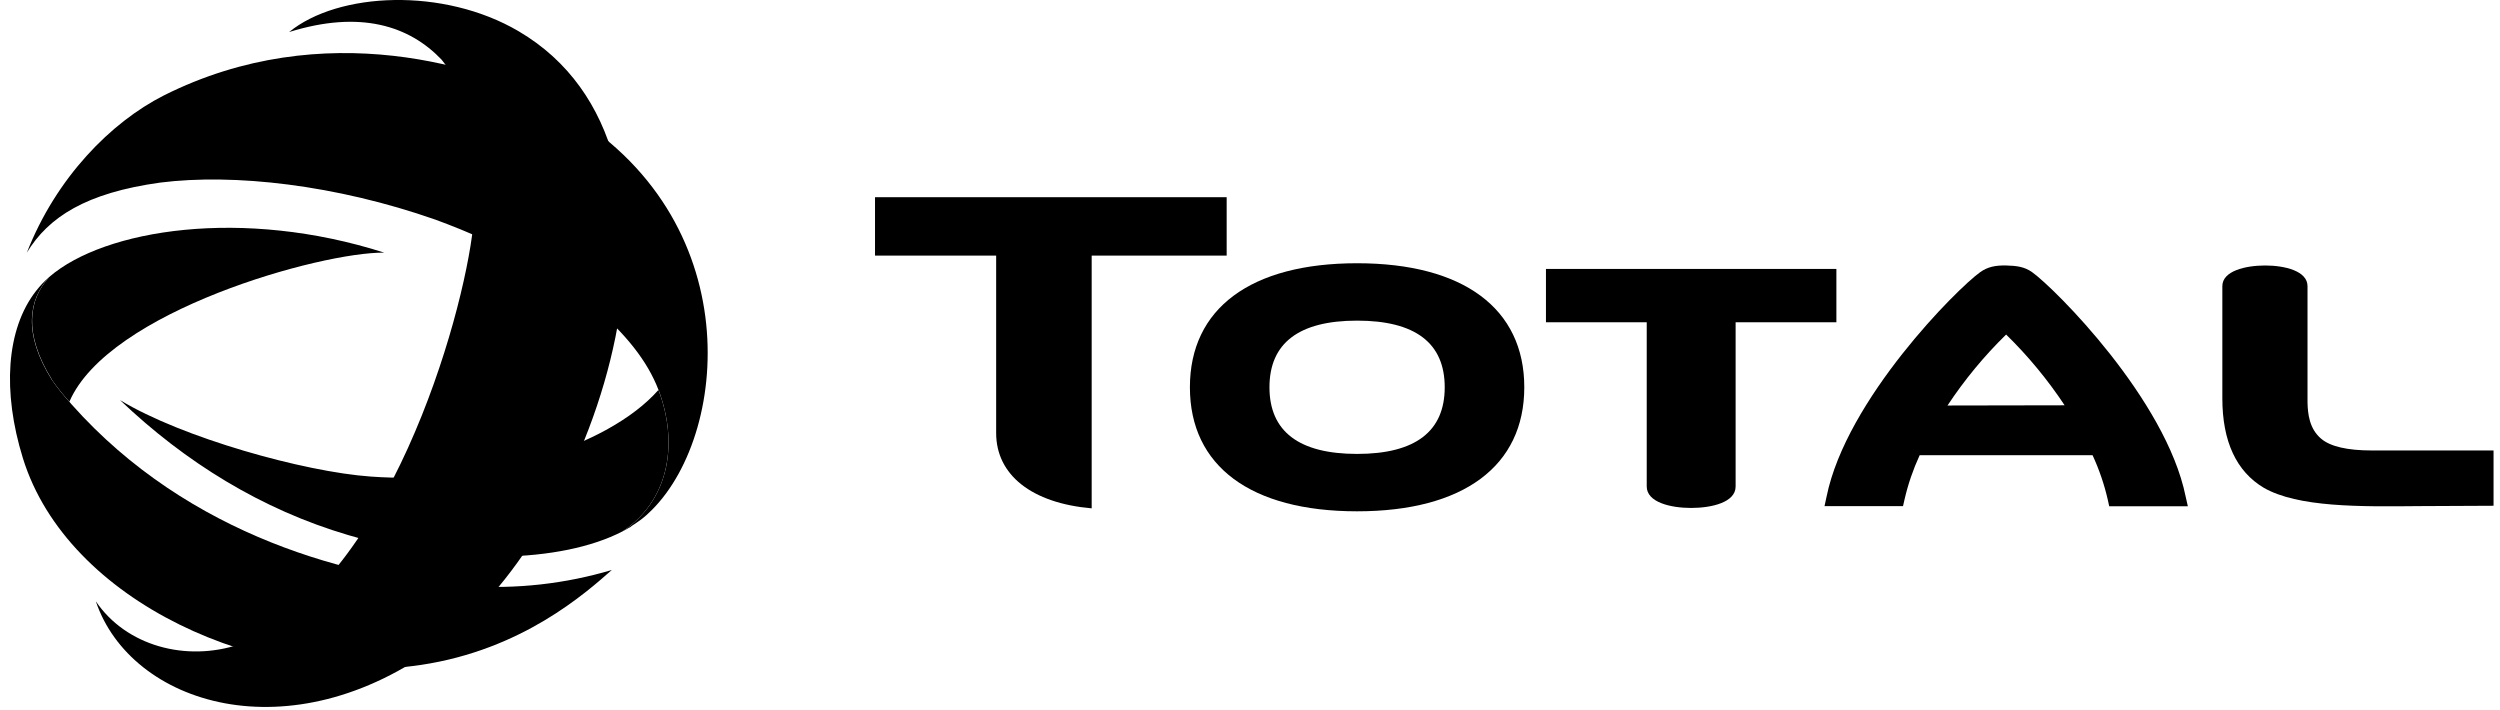
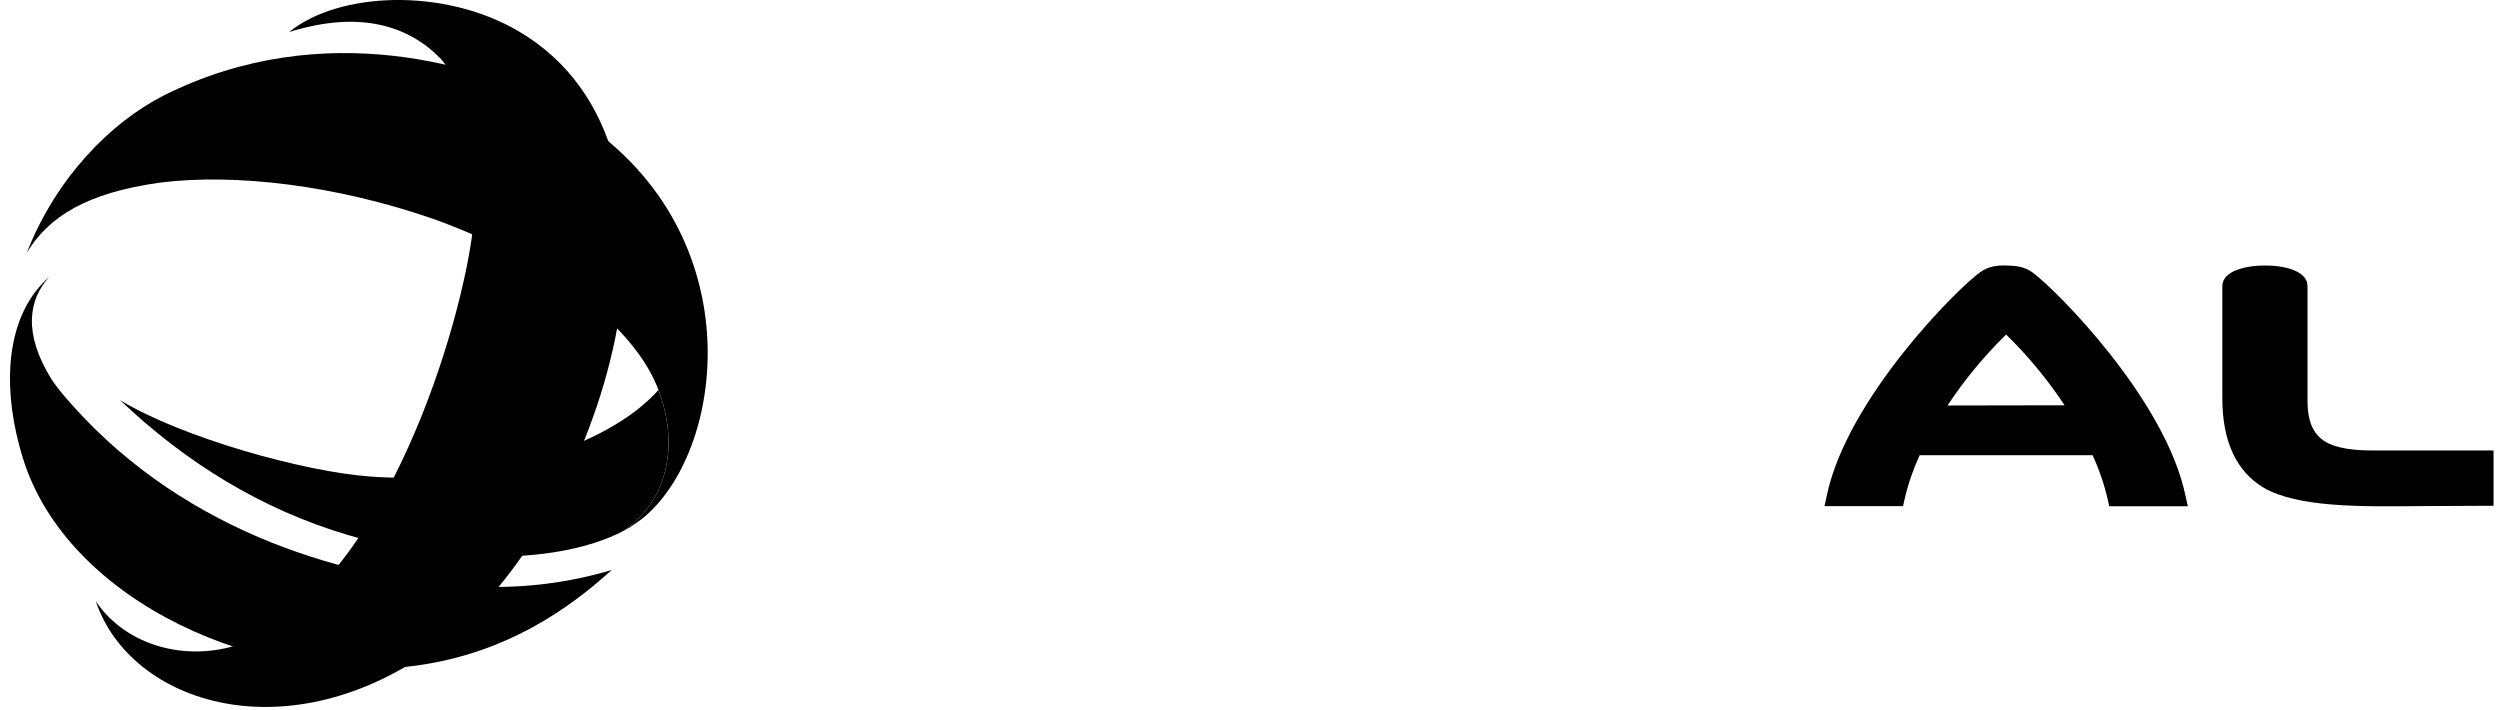
<svg xmlns="http://www.w3.org/2000/svg" width="162" height="46" viewBox="0 0 162 46" fill="none">
  <path d="M42.772 25.553C42.738 25.457 42.701 25.36 42.667 25.269C39.371 29.006 31.285 31.425 24.006 30.88C19.719 30.576 11.78 28.364 7.777 25.925C12.008 29.957 16.965 33.023 22.566 34.673C29.23 36.64 36.339 36.507 40.345 34.431C43.278 32.464 43.945 28.946 42.772 25.55" fill="black" />
  <path d="M33.604 2.023C46.726 9.731 38.921 33.951 28.493 41.736C18.783 48.973 8.452 45.643 6.209 38.962C8.162 41.853 12.049 42.906 15.499 41.759C25.083 37.938 30.021 20.67 30.66 14.677C31.088 9.512 30.407 6.046 28.604 3.854C26.531 1.688 23.366 0.631 18.735 2.077C21.924 -0.527 28.737 -0.834 33.604 2.023Z" fill="black" />
  <path d="M40.949 34.071C41 34.036 41.054 34 41.108 33.968C41.119 33.965 41.129 33.959 41.137 33.951C41.412 33.773 41.673 33.574 41.917 33.355C42.037 33.247 42.153 33.136 42.267 33.02C47.377 27.876 48.453 13.555 35.879 6.77C31.401 4.351 20.999 0.969 10.611 6.188C7.181 7.928 3.64 11.514 1.738 16.374C3.141 14.06 5.577 12.499 10.378 11.832C15.162 11.23 21.757 11.971 28.21 14.231C32.378 15.758 35.745 17.638 38.374 19.776C40.549 21.63 41.949 23.387 42.67 25.264C42.704 25.352 42.741 25.448 42.775 25.548C43.947 28.954 43.28 32.461 40.347 34.428C40.49 34.358 40.628 34.281 40.762 34.196C40.782 34.196 40.799 34.176 40.824 34.17C40.864 34.134 40.905 34.101 40.949 34.071Z" fill="black" />
-   <path d="M3.361 24.61C3.708 25.107 4.088 25.582 4.497 26.03C7.021 20.158 20.827 16.323 24.899 16.371C15.754 13.441 6.782 14.838 3.188 17.95C1.879 19.4 1.484 21.572 3.372 24.61" fill="black" />
  <path d="M30.287 37.974C22.933 37.562 12.227 34.749 4.638 26.203L4.502 26.044C4.093 25.596 3.714 25.122 3.366 24.624C1.461 21.578 1.867 19.4 3.187 17.95C2.875 18.223 2.59 18.525 2.336 18.852C0.385 21.351 0.155 25.402 1.484 29.692C4.374 39.022 17.014 44.626 27.277 43.087C33.838 42.105 37.938 38.437 39.647 36.935C36.62 37.835 33.455 38.187 30.304 37.974" fill="black" />
-   <path d="M87.939 17.058C81.052 17.058 77.106 19.985 77.106 25.096C77.106 30.206 81.052 33.133 87.939 33.133C94.827 33.133 98.774 30.2 98.774 25.096C98.774 19.991 94.827 17.058 87.939 17.058ZM87.939 29.414C84.172 29.414 82.261 27.955 82.261 25.096C82.261 22.237 84.163 20.777 87.939 20.777C91.716 20.777 93.618 22.231 93.618 25.096C93.618 27.96 91.71 29.414 87.939 29.414Z" fill="black" />
-   <path d="M100.178 17.428V20.883H106.708C106.708 21.212 106.708 31.524 106.708 31.524C106.708 32.549 108.255 32.915 109.584 32.915C110.912 32.915 112.468 32.554 112.468 31.527V20.883H118.998V17.428H100.178Z" fill="black" />
  <path d="M153.692 29.19C152.111 29.19 151.006 28.935 150.41 28.429C149.643 27.782 149.541 26.805 149.527 26.062V18.544C149.527 17.556 148.045 17.204 146.779 17.204C145.513 17.204 144.008 17.556 144.008 18.541V25.815C144.008 28.6 144.916 30.553 146.694 31.609C148.905 32.878 152.906 32.836 156.778 32.796L161.582 32.773V32.072V29.19H153.692Z" fill="black" />
-   <path d="M64.551 28.061C64.551 30.775 66.854 32.603 70.741 32.941V16.562H79.488V12.778H56.701V16.562H64.551V28.061Z" fill="black" />
  <path d="M141.77 32.796L141.631 32.18C140.354 25.88 133.154 18.686 131.675 17.632C131.192 17.289 130.678 17.218 129.997 17.203C129.315 17.189 128.804 17.289 128.322 17.632C126.837 18.686 119.642 25.88 118.362 32.18L118.229 32.796H123.316L123.416 32.356C123.644 31.372 123.972 30.414 124.395 29.497H135.598C136.024 30.417 136.353 31.379 136.581 32.367L136.677 32.807H141.77V32.796ZM126.198 26.277C127.298 24.614 128.571 23.072 129.997 21.678C131.419 23.068 132.69 24.605 133.787 26.263L126.198 26.277Z" fill="black" />
</svg>